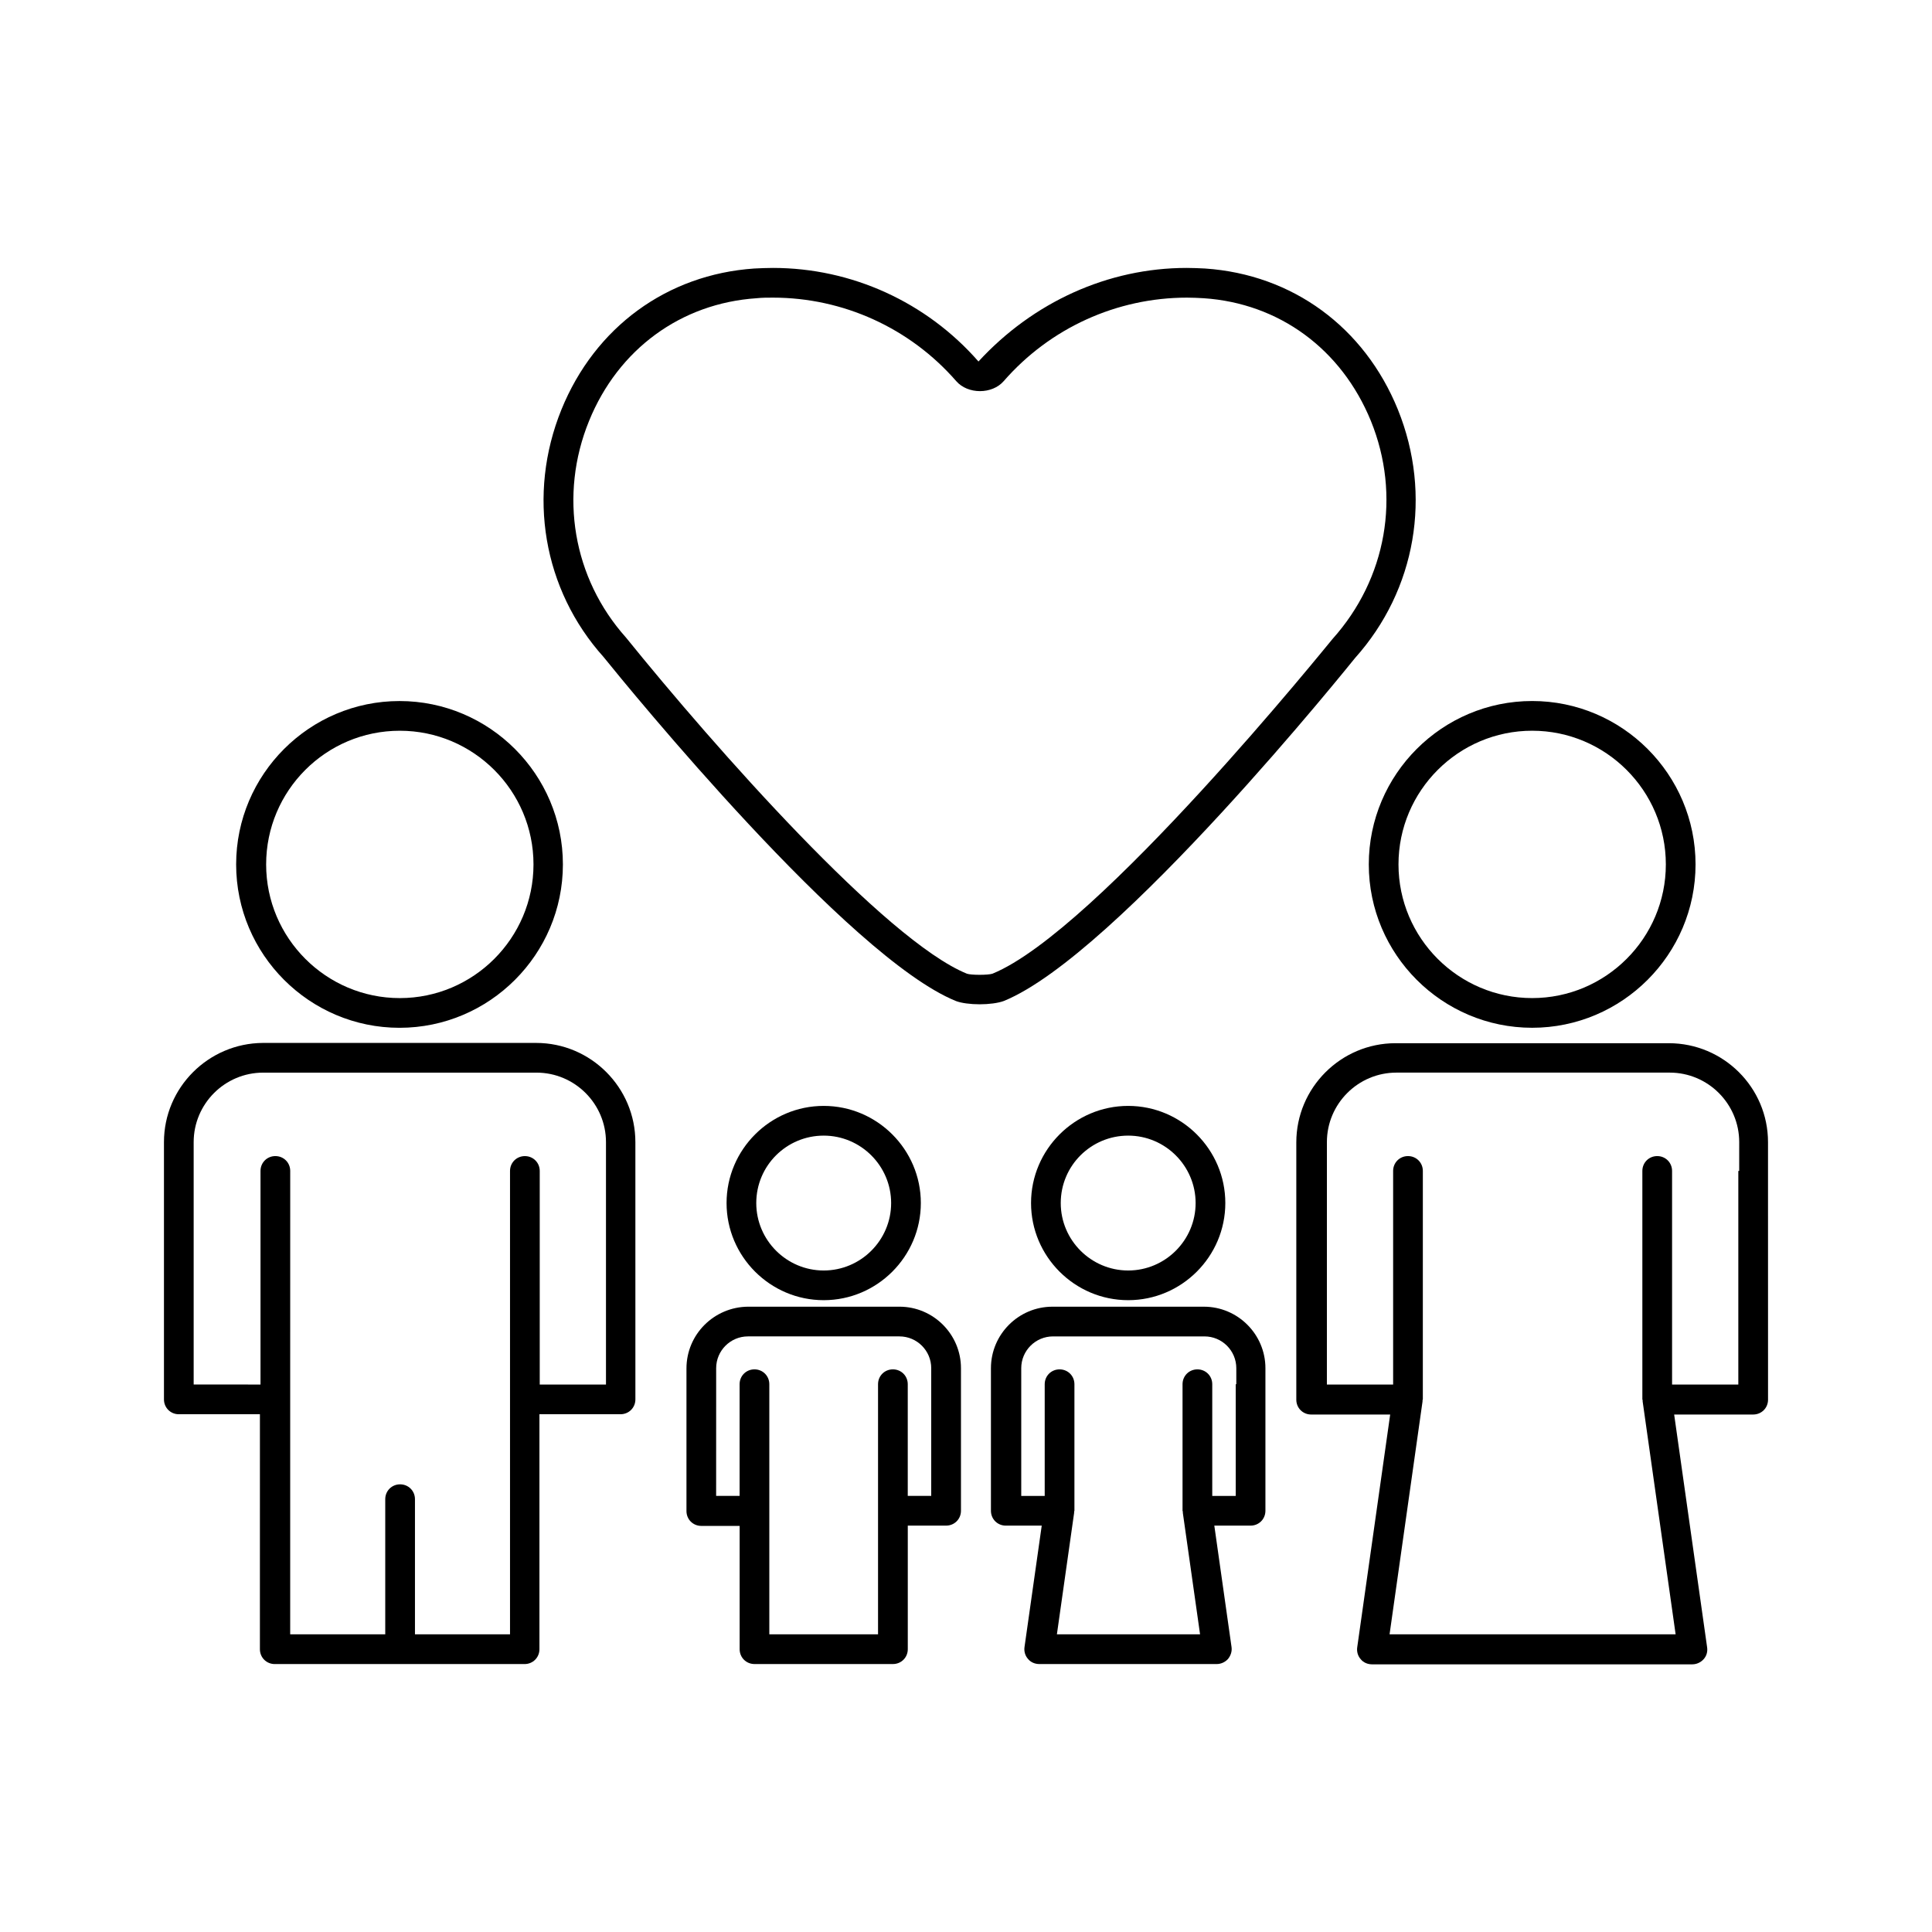
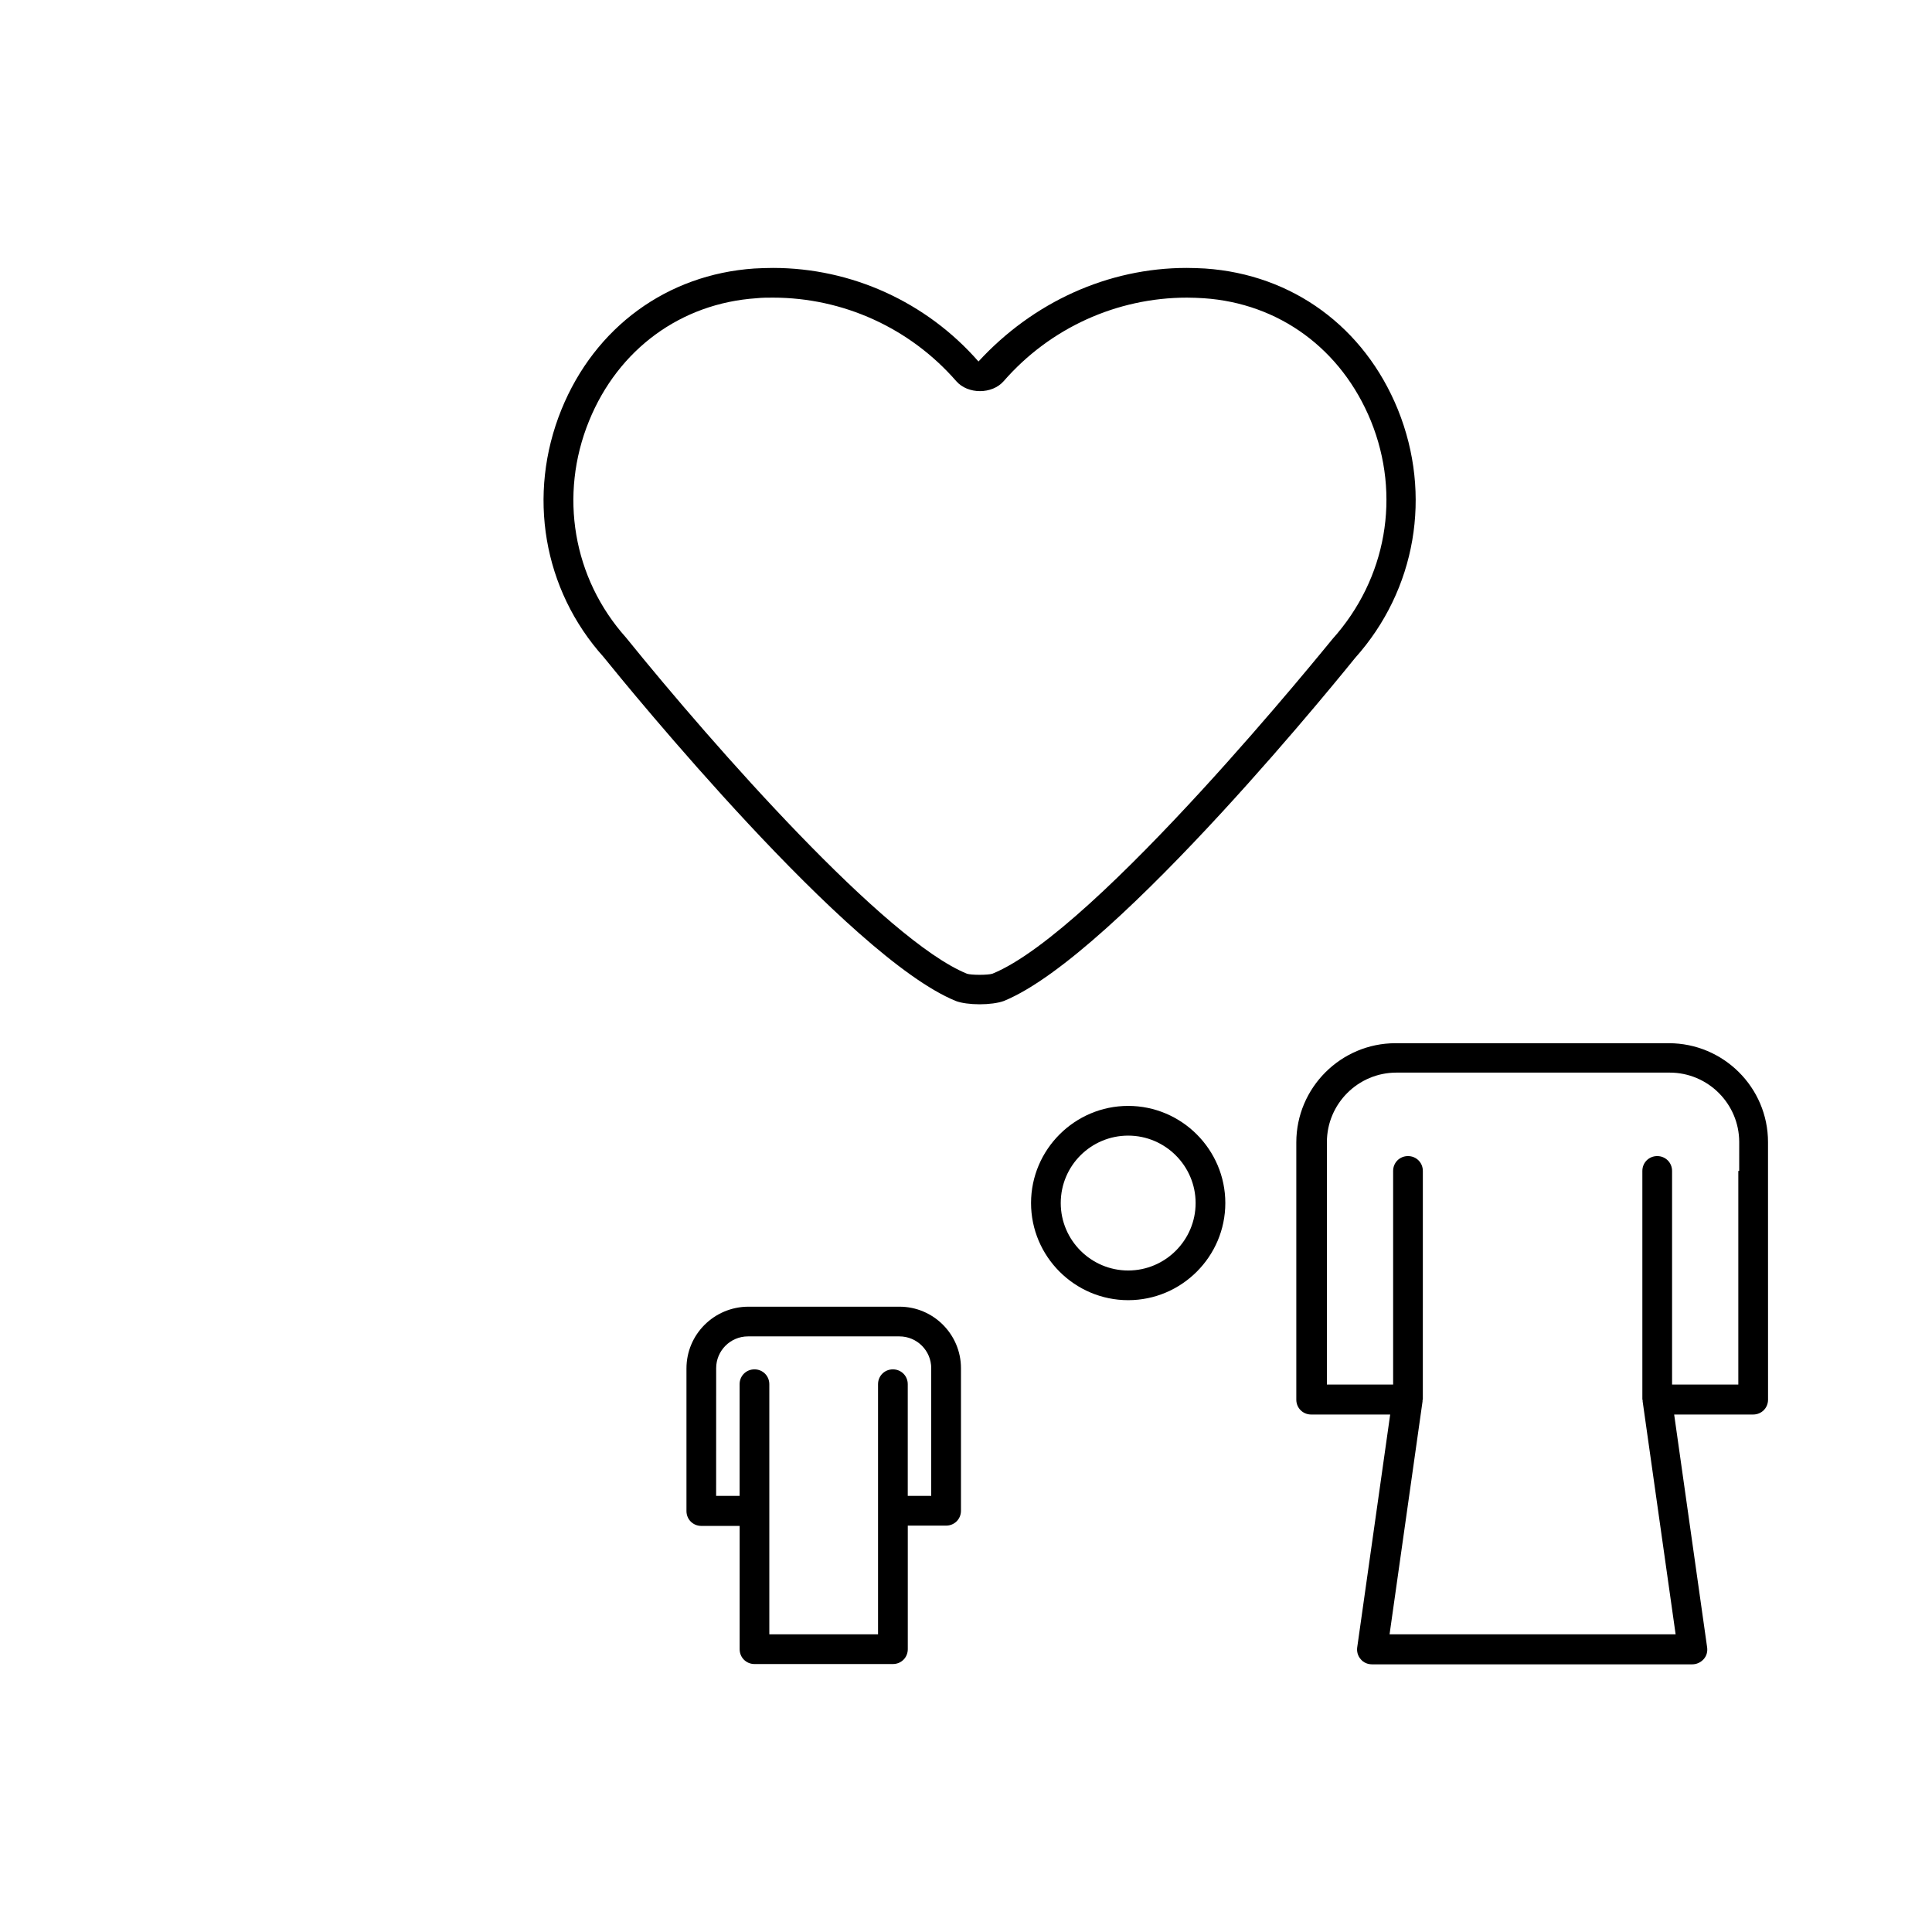
<svg xmlns="http://www.w3.org/2000/svg" fill="#000000" width="800px" height="800px" version="1.1" viewBox="144 144 512 512">
  <g>
    <path d="m514.46 252.55c-8.895-21.883-27.945-35.816-51.09-37.391-1.574-0.078-3.227-0.156-4.879-0.156-20.859 0-40.699 9.055-55.184 24.797-13.777-15.742-33.613-24.797-54.473-24.797-1.652 0-3.387 0.078-4.961 0.156-23.066 1.574-42.195 15.508-51.09 37.391-9.133 22.516-4.879 47.703 11.18 65.574 6.535 8.109 64.867 79.586 93.363 91.156 1.418 0.551 3.856 0.867 6.297 0.867s4.879-0.316 6.375-0.867c30.07-12.203 92.652-90.371 93.125-90.922 16.137-18.023 20.469-43.215 11.336-65.809zm-107.45 149.49c-1.18 0.395-5.668 0.395-6.769 0-21.648-8.816-66.832-59.984-90.371-89.109-14.012-15.664-17.789-37.707-9.762-57.387 7.715-18.973 24.324-31.172 44.398-32.512 1.418-0.156 2.914-0.156 4.328-0.156 18.578 0 36.289 8.031 48.57 22.121 3.07 3.543 9.523 3.543 12.594 0 12.281-14.09 29.992-22.121 48.57-22.121 1.496 0 2.992 0.078 4.41 0.156 19.996 1.34 36.527 13.461 44.32 32.512 8.031 19.758 4.172 41.801-10.156 57.781-0.707 0.781-62.344 77.379-90.133 88.715z" />
-     <path d="m206.58 373.08c0 23.852 19.445 43.297 43.297 43.297 23.852 0 43.297-19.445 43.297-43.297s-19.445-43.297-43.297-43.297c-23.852 0-43.297 19.441-43.297 43.297zm43.375-35.426c19.523 0 35.426 15.902 35.426 35.426s-15.902 35.426-35.426 35.426c-19.523 0-35.426-15.902-35.426-35.426 0.004-19.523 15.824-35.426 35.426-35.426z" />
-     <path d="m191.39 518.79h21.492l-0.004 62.266c0 2.203 1.73 3.938 3.938 3.938h66.203c2.203 0 3.938-1.73 3.938-3.938v-62.27h21.492c2.203 0 3.938-1.73 3.938-3.938l-0.004-60.531v-7.637c0-14.484-11.809-26.293-26.293-26.293h-72.422c-14.406 0.078-26.215 11.809-26.215 26.293v68.172c0 2.203 1.734 3.938 3.938 3.938zm3.934-64.473v-7.637c0-10.156 8.266-18.422 18.422-18.422h72.422c10.156 0 18.422 8.266 18.422 18.422v64.238h-17.555v-56.602c0-2.203-1.73-3.938-3.938-3.938-2.203 0-3.938 1.73-3.938 3.938v122.8h-25.191v-35.816c0-2.203-1.73-3.938-3.938-3.938-2.203 0-3.938 1.73-3.938 3.938v35.816h-25.191v-62.27l0.008-60.535c0-2.203-1.73-3.938-3.938-3.938-2.203 0-3.938 1.73-3.938 3.938v56.602l-17.711-0.004z" />
-     <path d="m550.04 416.37c23.852 0 43.297-19.445 43.297-43.297 0-23.852-19.445-43.297-43.297-43.297-23.852 0-43.297 19.445-43.297 43.297 0 23.855 19.445 43.297 43.297 43.297zm0-78.719c19.523 0 35.426 15.902 35.426 35.426s-15.902 35.426-35.426 35.426c-19.523 0-35.426-15.902-35.426-35.426s15.902-35.426 35.426-35.426z" />
    <path d="m586.25 420.46h-72.422c-14.484 0-26.293 11.809-26.293 26.293v68.172c0 2.203 1.73 3.938 3.938 3.938h20.941l-8.738 61.715c-0.156 1.102 0.156 2.281 0.945 3.148 0.707 0.867 1.812 1.34 2.992 1.34h84.859c1.102 0 2.203-0.473 2.992-1.34 0.789-0.867 1.102-1.969 0.945-3.148l-8.738-61.715h20.941c2.203 0 3.938-1.73 3.938-3.938l-0.008-60.613v-7.637c0-14.484-11.809-26.215-26.293-26.215zm18.422 33.852v56.602h-17.555v-56.602c0-2.203-1.73-3.938-3.938-3.938-2.203 0-3.938 1.73-3.938 3.938v60.535c0 0.078 0.078 0.156 0.078 0.234v0.316l8.738 61.715h-75.809l8.738-61.715v-0.316c0-0.078 0.078-0.156 0.078-0.234l0.004-60.535c0-2.203-1.73-3.938-3.938-3.938-2.203 0-3.938 1.73-3.938 3.938v56.602h-17.555l0.004-56.602v-7.637c0-10.156 8.266-18.422 18.422-18.422h72.422c10.156 0 18.422 8.266 18.422 18.422l-0.004 7.637z" />
    <path d="m325.92 506.66v37.785c0 2.203 1.73 3.938 3.938 3.938h10.156v32.668c0 2.203 1.73 3.938 3.938 3.938h36.684c2.203 0 3.938-1.73 3.938-3.938v-32.746h10.156c2.203 0 3.938-1.73 3.938-3.938v-37.785c0-8.973-7.32-16.297-16.297-16.297h-40.148c-8.98 0.082-16.301 7.324-16.301 16.375zm7.871 4.172v-4.25c0-4.644 3.777-8.422 8.422-8.422h40.148c4.644 0 8.422 3.777 8.422 8.422v33.848h-6.219v-29.598c0-2.203-1.73-3.938-3.938-3.938-2.203 0-3.938 1.73-3.938 3.938v66.281h-28.812v-66.281c0-2.203-1.73-3.938-3.938-3.938-2.203 0-3.938 1.73-3.938 3.938v29.598h-6.219z" />
-     <path d="m362.29 488.56c14.168 0 25.742-11.57 25.742-25.742 0-14.168-11.57-25.742-25.742-25.742-14.168 0-25.742 11.57-25.742 25.742s11.57 25.742 25.742 25.742zm0-43.609c9.84 0 17.871 8.031 17.871 17.871 0 9.84-8.031 17.871-17.871 17.871-9.84 0-17.871-8.031-17.871-17.871 0-9.922 8.031-17.871 17.871-17.871z" />
    <path d="m442.98 488.56c14.168 0 25.742-11.57 25.742-25.742 0-14.168-11.57-25.742-25.742-25.742-14.168 0-25.742 11.57-25.742 25.742s11.57 25.742 25.742 25.742zm0-43.609c9.84 0 17.871 8.031 17.871 17.871 0 9.84-8.031 17.871-17.871 17.871-9.84 0-17.871-8.031-17.871-17.871 0-9.922 8.031-17.871 17.871-17.871z" />
-     <path d="m479.35 544.37v-37.785c0-8.973-7.32-16.297-16.297-16.297h-40.148c-8.973 0-16.297 7.32-16.297 16.297v37.785c0 2.203 1.73 3.938 3.938 3.938h9.523l-4.566 32.195c-0.156 1.102 0.156 2.281 0.945 3.148 0.707 0.867 1.812 1.34 2.992 1.34h46.996c1.102 0 2.203-0.473 2.992-1.34 0.707-0.867 1.102-1.969 0.945-3.148l-4.566-32.195h9.605c2.207 0 3.938-1.734 3.938-3.938zm-7.871-33.535v29.598h-6.219v-29.598c0-2.203-1.73-3.938-3.938-3.938-2.203 0-3.938 1.73-3.938 3.938v33.535c0 0.078 0.078 0.156 0.078 0.234v0.316l4.566 32.195h-37.941l4.566-32.195v-0.316c0-0.078 0.078-0.156 0.078-0.234v-33.535c0-2.203-1.73-3.938-3.938-3.938-2.203 0-3.938 1.73-3.938 3.938v29.598h-6.219v-33.848c0-4.644 3.777-8.422 8.422-8.422h40.148c4.644 0 8.422 3.777 8.422 8.422l0.004 4.25z" />
  </g>
</svg>